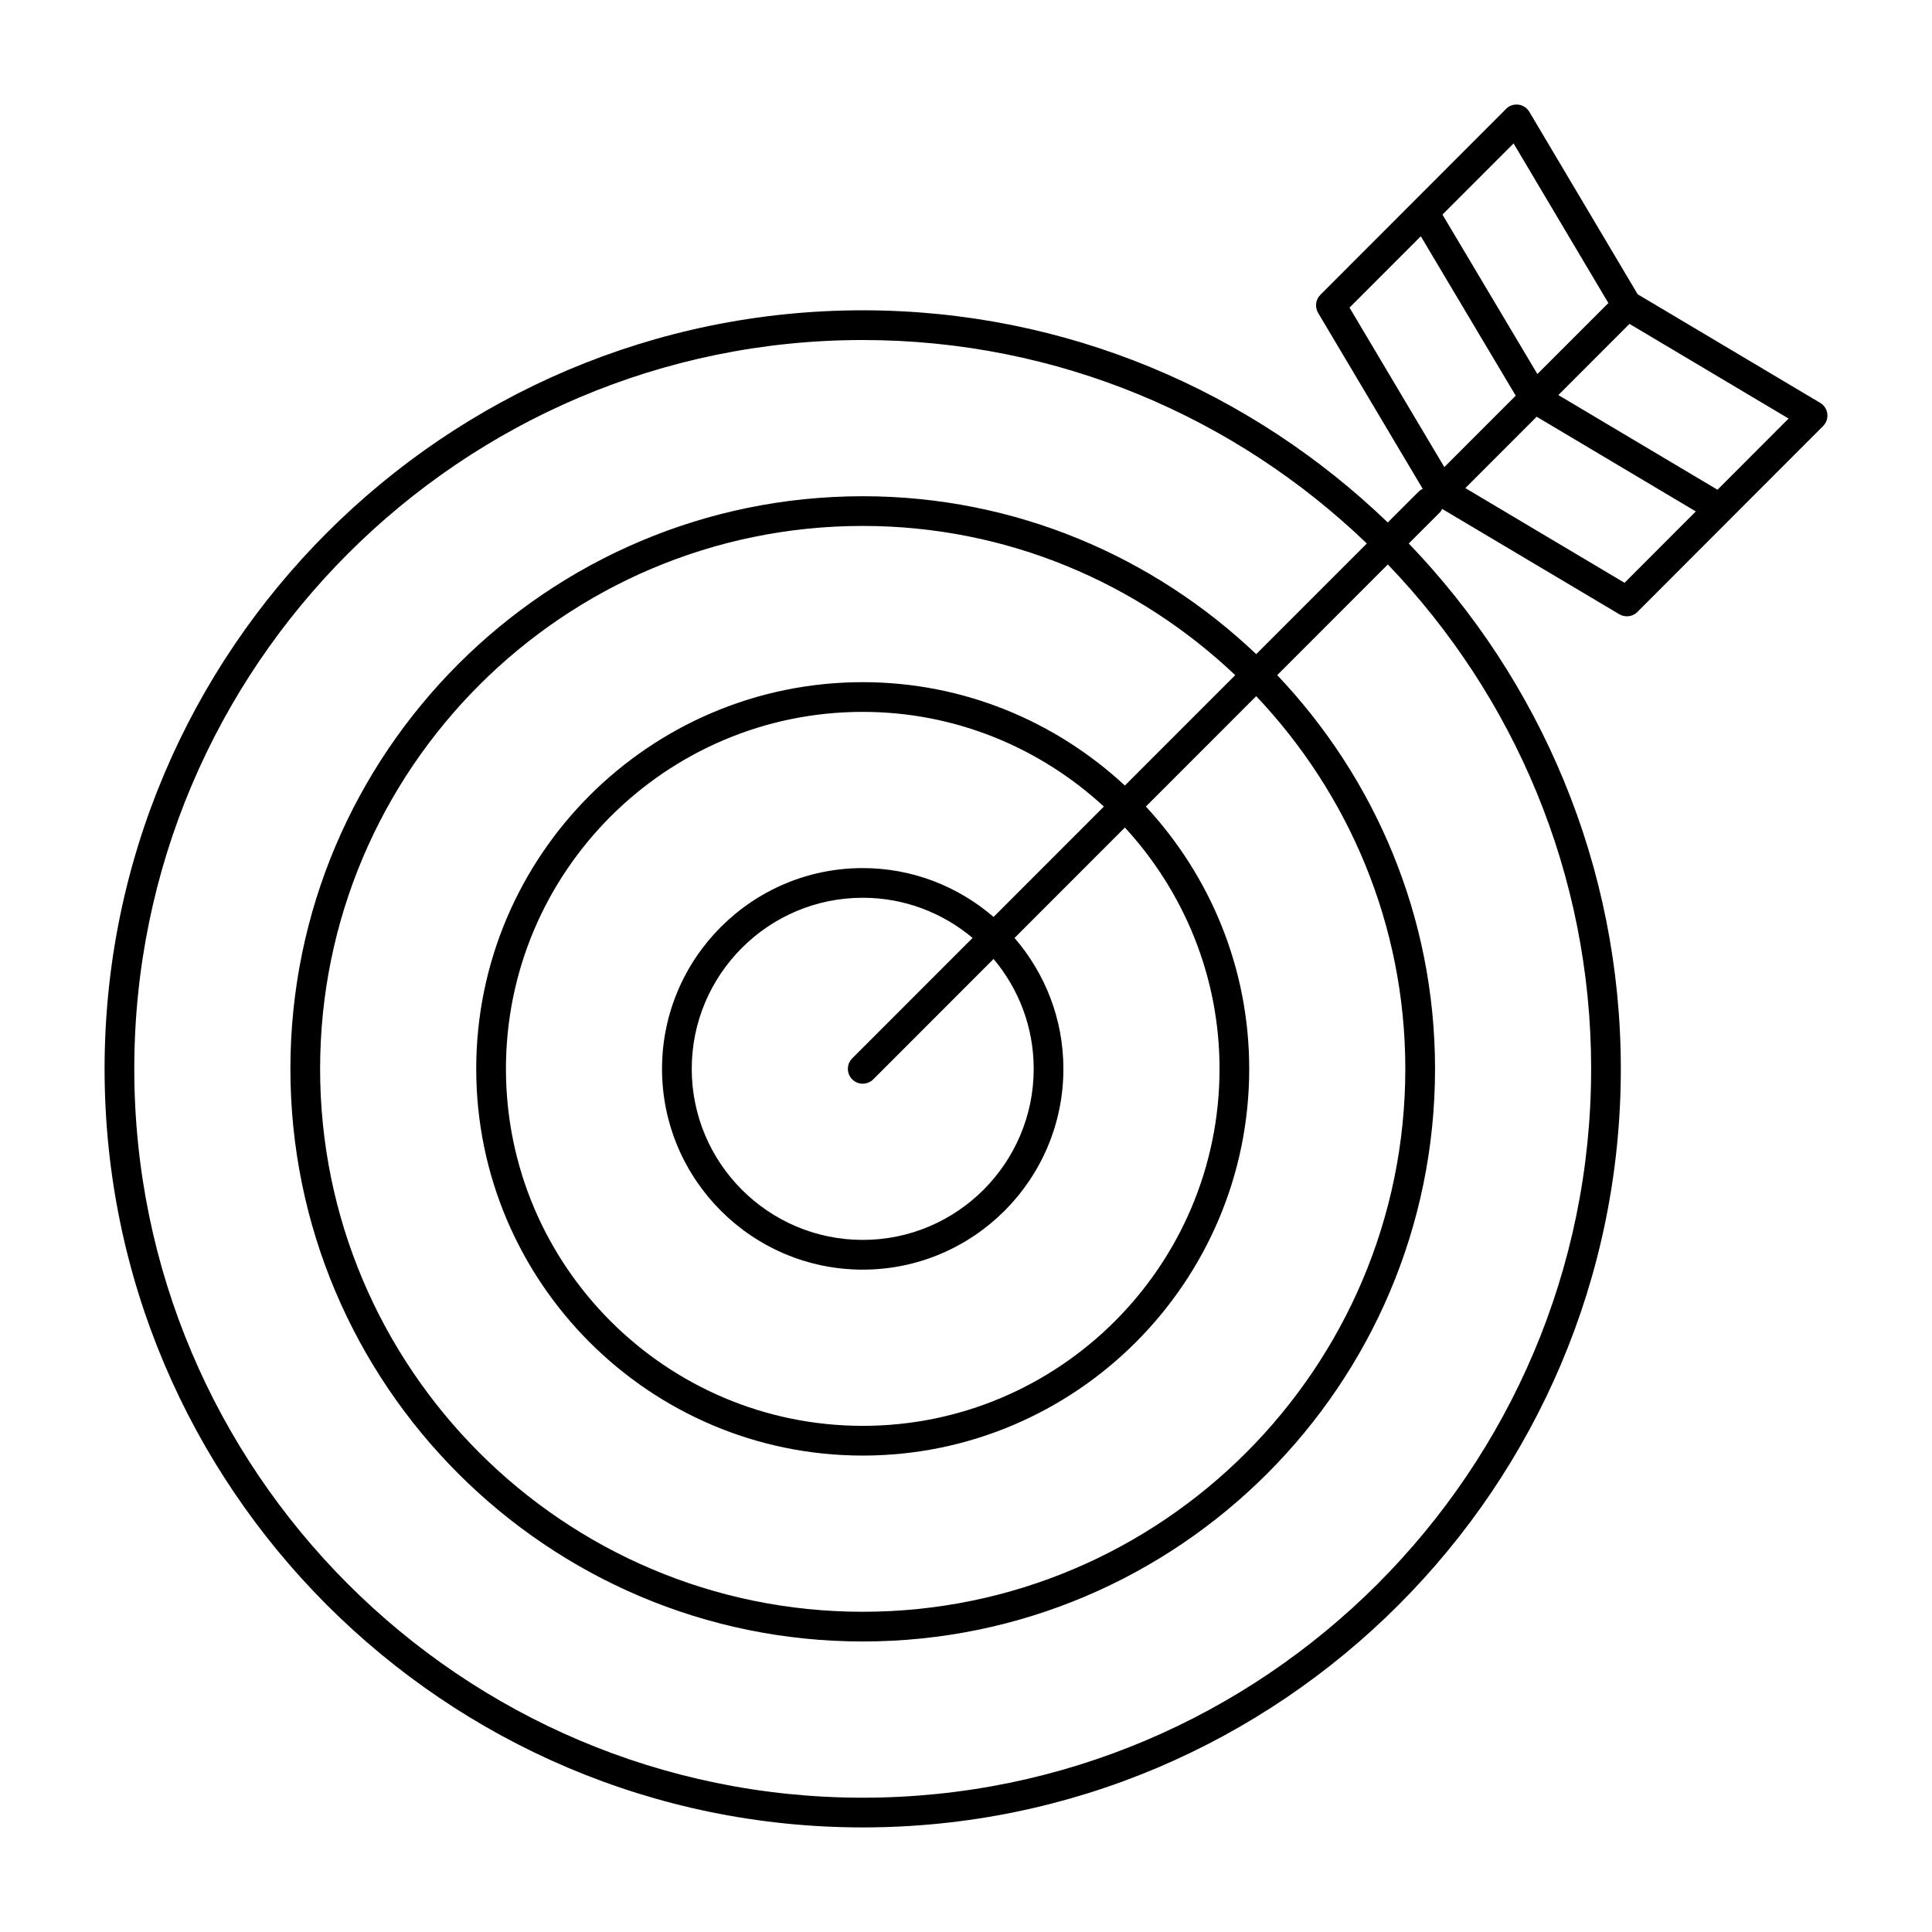
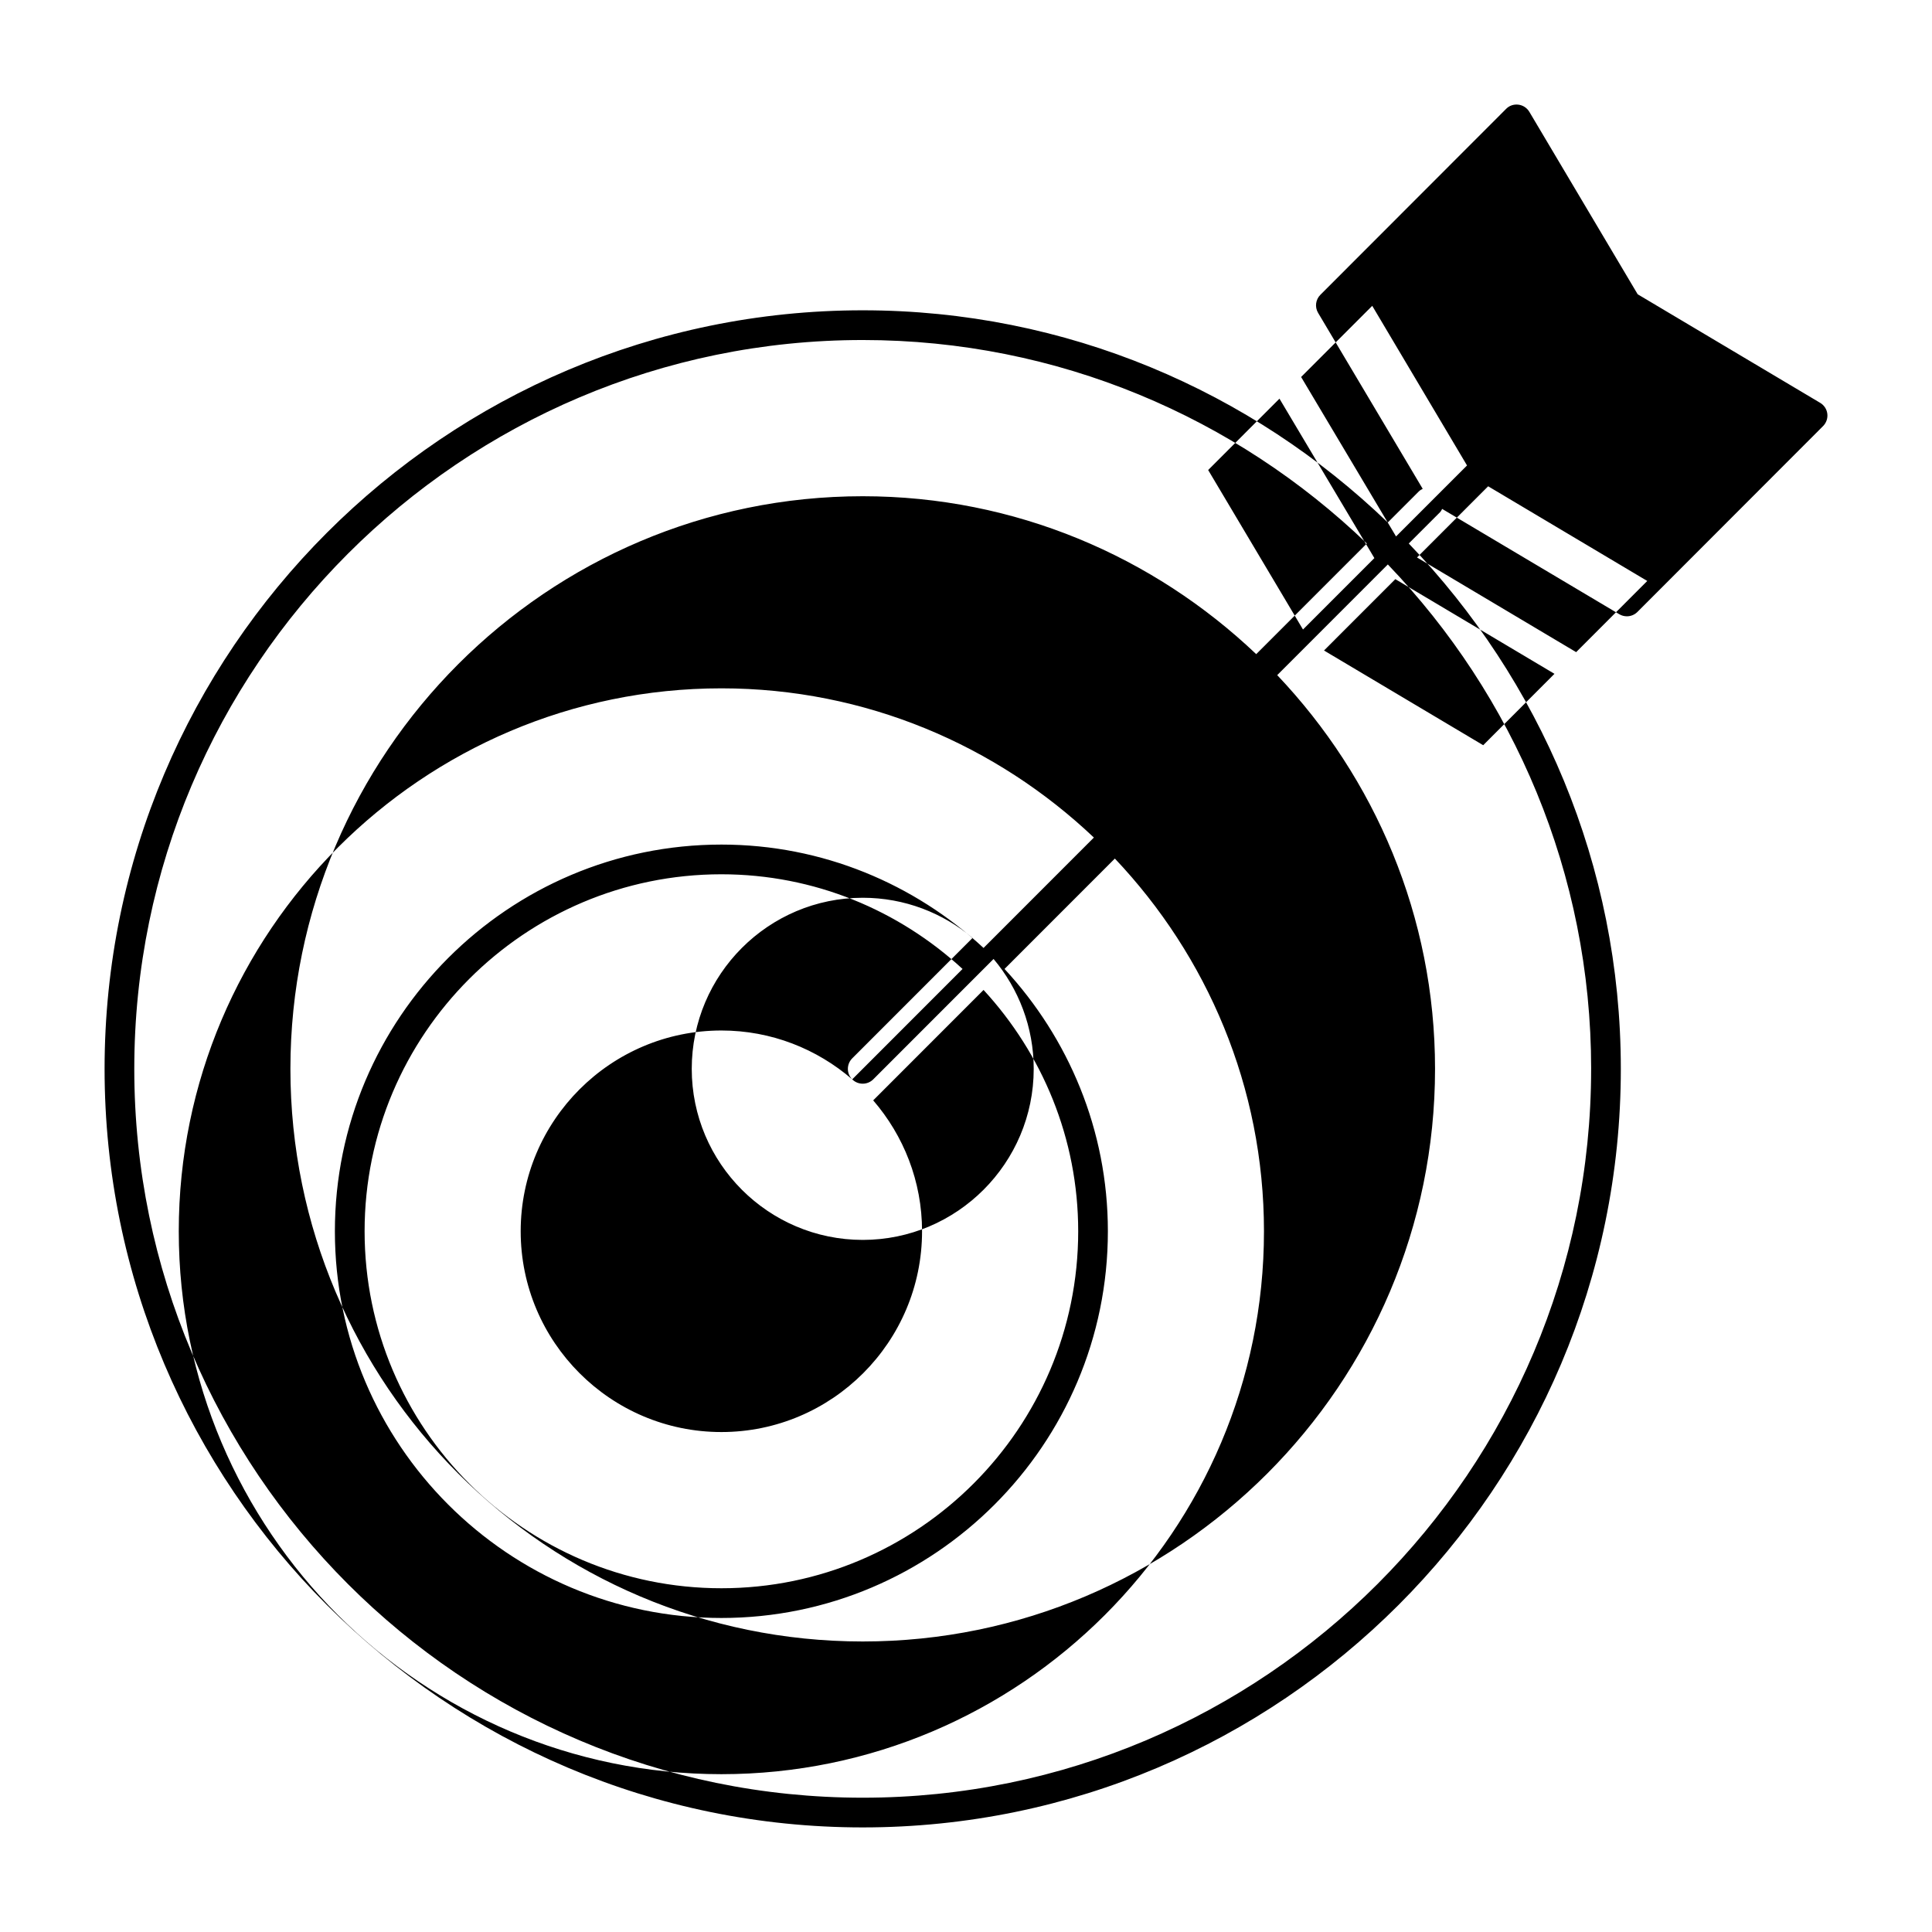
<svg xmlns="http://www.w3.org/2000/svg" fill="#000000" width="800px" height="800px" version="1.1" viewBox="144 144 512 512">
-   <path d="m626.37 250.76-48.367-28.773-28.711-48.352c-0.621-1.047-1.691-1.746-2.891-1.898-1.258-0.156-2.434 0.262-3.273 1.125l-49.215 49.266c-1.273 1.273-1.52 3.25-0.598 4.793l27.719 46.625c-0.355 0.18-0.707 0.371-1.008 0.668l-8.25 8.25c-36.133-34.777-85.168-56.23-139.14-56.23-110.79 0.012-200.92 90.188-200.92 201.03 0 110.85 90.133 201.02 200.92 201.02 110.77 0 200.9-90.184 200.9-201.02 0-54.012-21.445-103.08-56.199-139.23l8.25-8.25c0.27-0.27 0.434-0.598 0.605-0.914l46.934 27.906c0.629 0.371 1.324 0.551 2.016 0.551 1.016 0 2.031-0.395 2.785-1.148l49.207-49.262c0.859-0.859 1.273-2.07 1.125-3.273-0.148-1.199-0.84-2.262-1.887-2.883zm-60.703 176.5c0 106.5-86.594 193.15-193.03 193.15-106.45 0-193.05-86.645-193.05-193.15 0-106.5 86.602-193.15 193.05-193.15 51.805 0 98.879 20.562 133.59 53.922l-29.316 29.324c-27.207-25.859-63.875-41.848-104.27-41.848-83.633 0-151.68 68.078-151.68 151.75s68.047 151.75 151.68 151.75c83.625 0 151.66-68.078 151.66-151.75 0-40.422-15.973-77.105-41.824-104.34l29.316-29.332c33.328 34.734 53.879 81.832 53.879 133.67zm-195.82 2.781c0.77 0.77 1.777 1.148 2.785 1.148 1.008 0 2.016-0.387 2.785-1.148l31.891-31.906c6.629 7.879 10.637 18.043 10.637 29.117 0 24.992-20.324 45.336-45.305 45.336-24.992 0-45.32-20.332-45.32-45.336 0-25 20.324-45.336 45.32-45.336 11.074 0 21.223 4.016 29.102 10.645l-31.895 31.914c-1.535 1.543-1.535 4.039 0 5.566zm37.457-43.039c-9.328-8.047-21.426-12.949-34.668-12.949-29.332 0-53.191 23.867-53.191 53.207s23.859 53.207 53.191 53.207c29.324 0 53.176-23.867 53.176-53.207 0-13.258-4.894-25.363-12.949-34.691l29.246-29.262c15.516 16.863 25.082 39.281 25.082 63.953 0 52.168-42.414 94.605-94.551 94.605s-94.559-42.438-94.559-94.605c-0.004-52.168 42.41-94.605 94.547-94.605 24.656 0 47.066 9.566 63.914 25.09zm34.801-34.824c-18.277-16.949-42.652-27.395-69.469-27.395-56.48 0-102.43 45.973-102.43 102.48s45.949 102.48 102.43 102.48c56.473 0 102.42-45.973 102.42-102.48 0-26.836-10.445-51.223-27.387-69.52l29.238-29.254c24.426 25.797 39.516 60.52 39.516 98.77 0 79.336-64.504 143.88-143.79 143.88-79.293 0-143.8-64.543-143.8-143.88 0-79.336 64.504-143.88 143.8-143.88 38.227 0 72.934 15.105 98.715 39.543zm103.01-170.17 25.121 42.305-18.812 18.812-25.156-42.258zm-24.586 24.605 25.152 42.25-11.902 11.902-7.016 7.023-25.129-42.266zm53.992 91.836-42.188-25.098 18.902-18.91 42.172 25.09zm24.633-24.664-42.172-25.09 18.852-18.863 42.164 25.09z" />
+   <path d="m626.37 250.76-48.367-28.773-28.711-48.352c-0.621-1.047-1.691-1.746-2.891-1.898-1.258-0.156-2.434 0.262-3.273 1.125l-49.215 49.266c-1.273 1.273-1.52 3.25-0.598 4.793l27.719 46.625c-0.355 0.18-0.707 0.371-1.008 0.668l-8.25 8.25c-36.133-34.777-85.168-56.23-139.14-56.23-110.79 0.012-200.92 90.188-200.92 201.03 0 110.85 90.133 201.02 200.92 201.02 110.77 0 200.9-90.184 200.9-201.02 0-54.012-21.445-103.08-56.199-139.23l8.25-8.25c0.27-0.27 0.434-0.598 0.605-0.914l46.934 27.906c0.629 0.371 1.324 0.551 2.016 0.551 1.016 0 2.031-0.395 2.785-1.148l49.207-49.262c0.859-0.859 1.273-2.07 1.125-3.273-0.148-1.199-0.84-2.262-1.887-2.883zm-60.703 176.5c0 106.5-86.594 193.15-193.03 193.15-106.45 0-193.05-86.645-193.05-193.15 0-106.5 86.602-193.15 193.05-193.15 51.805 0 98.879 20.562 133.59 53.922l-29.316 29.324c-27.207-25.859-63.875-41.848-104.27-41.848-83.633 0-151.68 68.078-151.68 151.75s68.047 151.75 151.68 151.75c83.625 0 151.66-68.078 151.66-151.75 0-40.422-15.973-77.105-41.824-104.34l29.316-29.332c33.328 34.734 53.879 81.832 53.879 133.67zm-195.82 2.781c0.77 0.77 1.777 1.148 2.785 1.148 1.008 0 2.016-0.387 2.785-1.148l31.891-31.906c6.629 7.879 10.637 18.043 10.637 29.117 0 24.992-20.324 45.336-45.305 45.336-24.992 0-45.32-20.332-45.32-45.336 0-25 20.324-45.336 45.32-45.336 11.074 0 21.223 4.016 29.102 10.645l-31.895 31.914c-1.535 1.543-1.535 4.039 0 5.566zc-9.328-8.047-21.426-12.949-34.668-12.949-29.332 0-53.191 23.867-53.191 53.207s23.859 53.207 53.191 53.207c29.324 0 53.176-23.867 53.176-53.207 0-13.258-4.894-25.363-12.949-34.691l29.246-29.262c15.516 16.863 25.082 39.281 25.082 63.953 0 52.168-42.414 94.605-94.551 94.605s-94.559-42.438-94.559-94.605c-0.004-52.168 42.41-94.605 94.547-94.605 24.656 0 47.066 9.566 63.914 25.09zm34.801-34.824c-18.277-16.949-42.652-27.395-69.469-27.395-56.48 0-102.43 45.973-102.43 102.48s45.949 102.48 102.43 102.48c56.473 0 102.42-45.973 102.42-102.48 0-26.836-10.445-51.223-27.387-69.52l29.238-29.254c24.426 25.797 39.516 60.52 39.516 98.77 0 79.336-64.504 143.88-143.79 143.88-79.293 0-143.8-64.543-143.8-143.88 0-79.336 64.504-143.88 143.8-143.88 38.227 0 72.934 15.105 98.715 39.543zm103.01-170.17 25.121 42.305-18.812 18.812-25.156-42.258zm-24.586 24.605 25.152 42.25-11.902 11.902-7.016 7.023-25.129-42.266zm53.992 91.836-42.188-25.098 18.902-18.91 42.172 25.09zm24.633-24.664-42.172-25.09 18.852-18.863 42.164 25.09z" />
</svg>